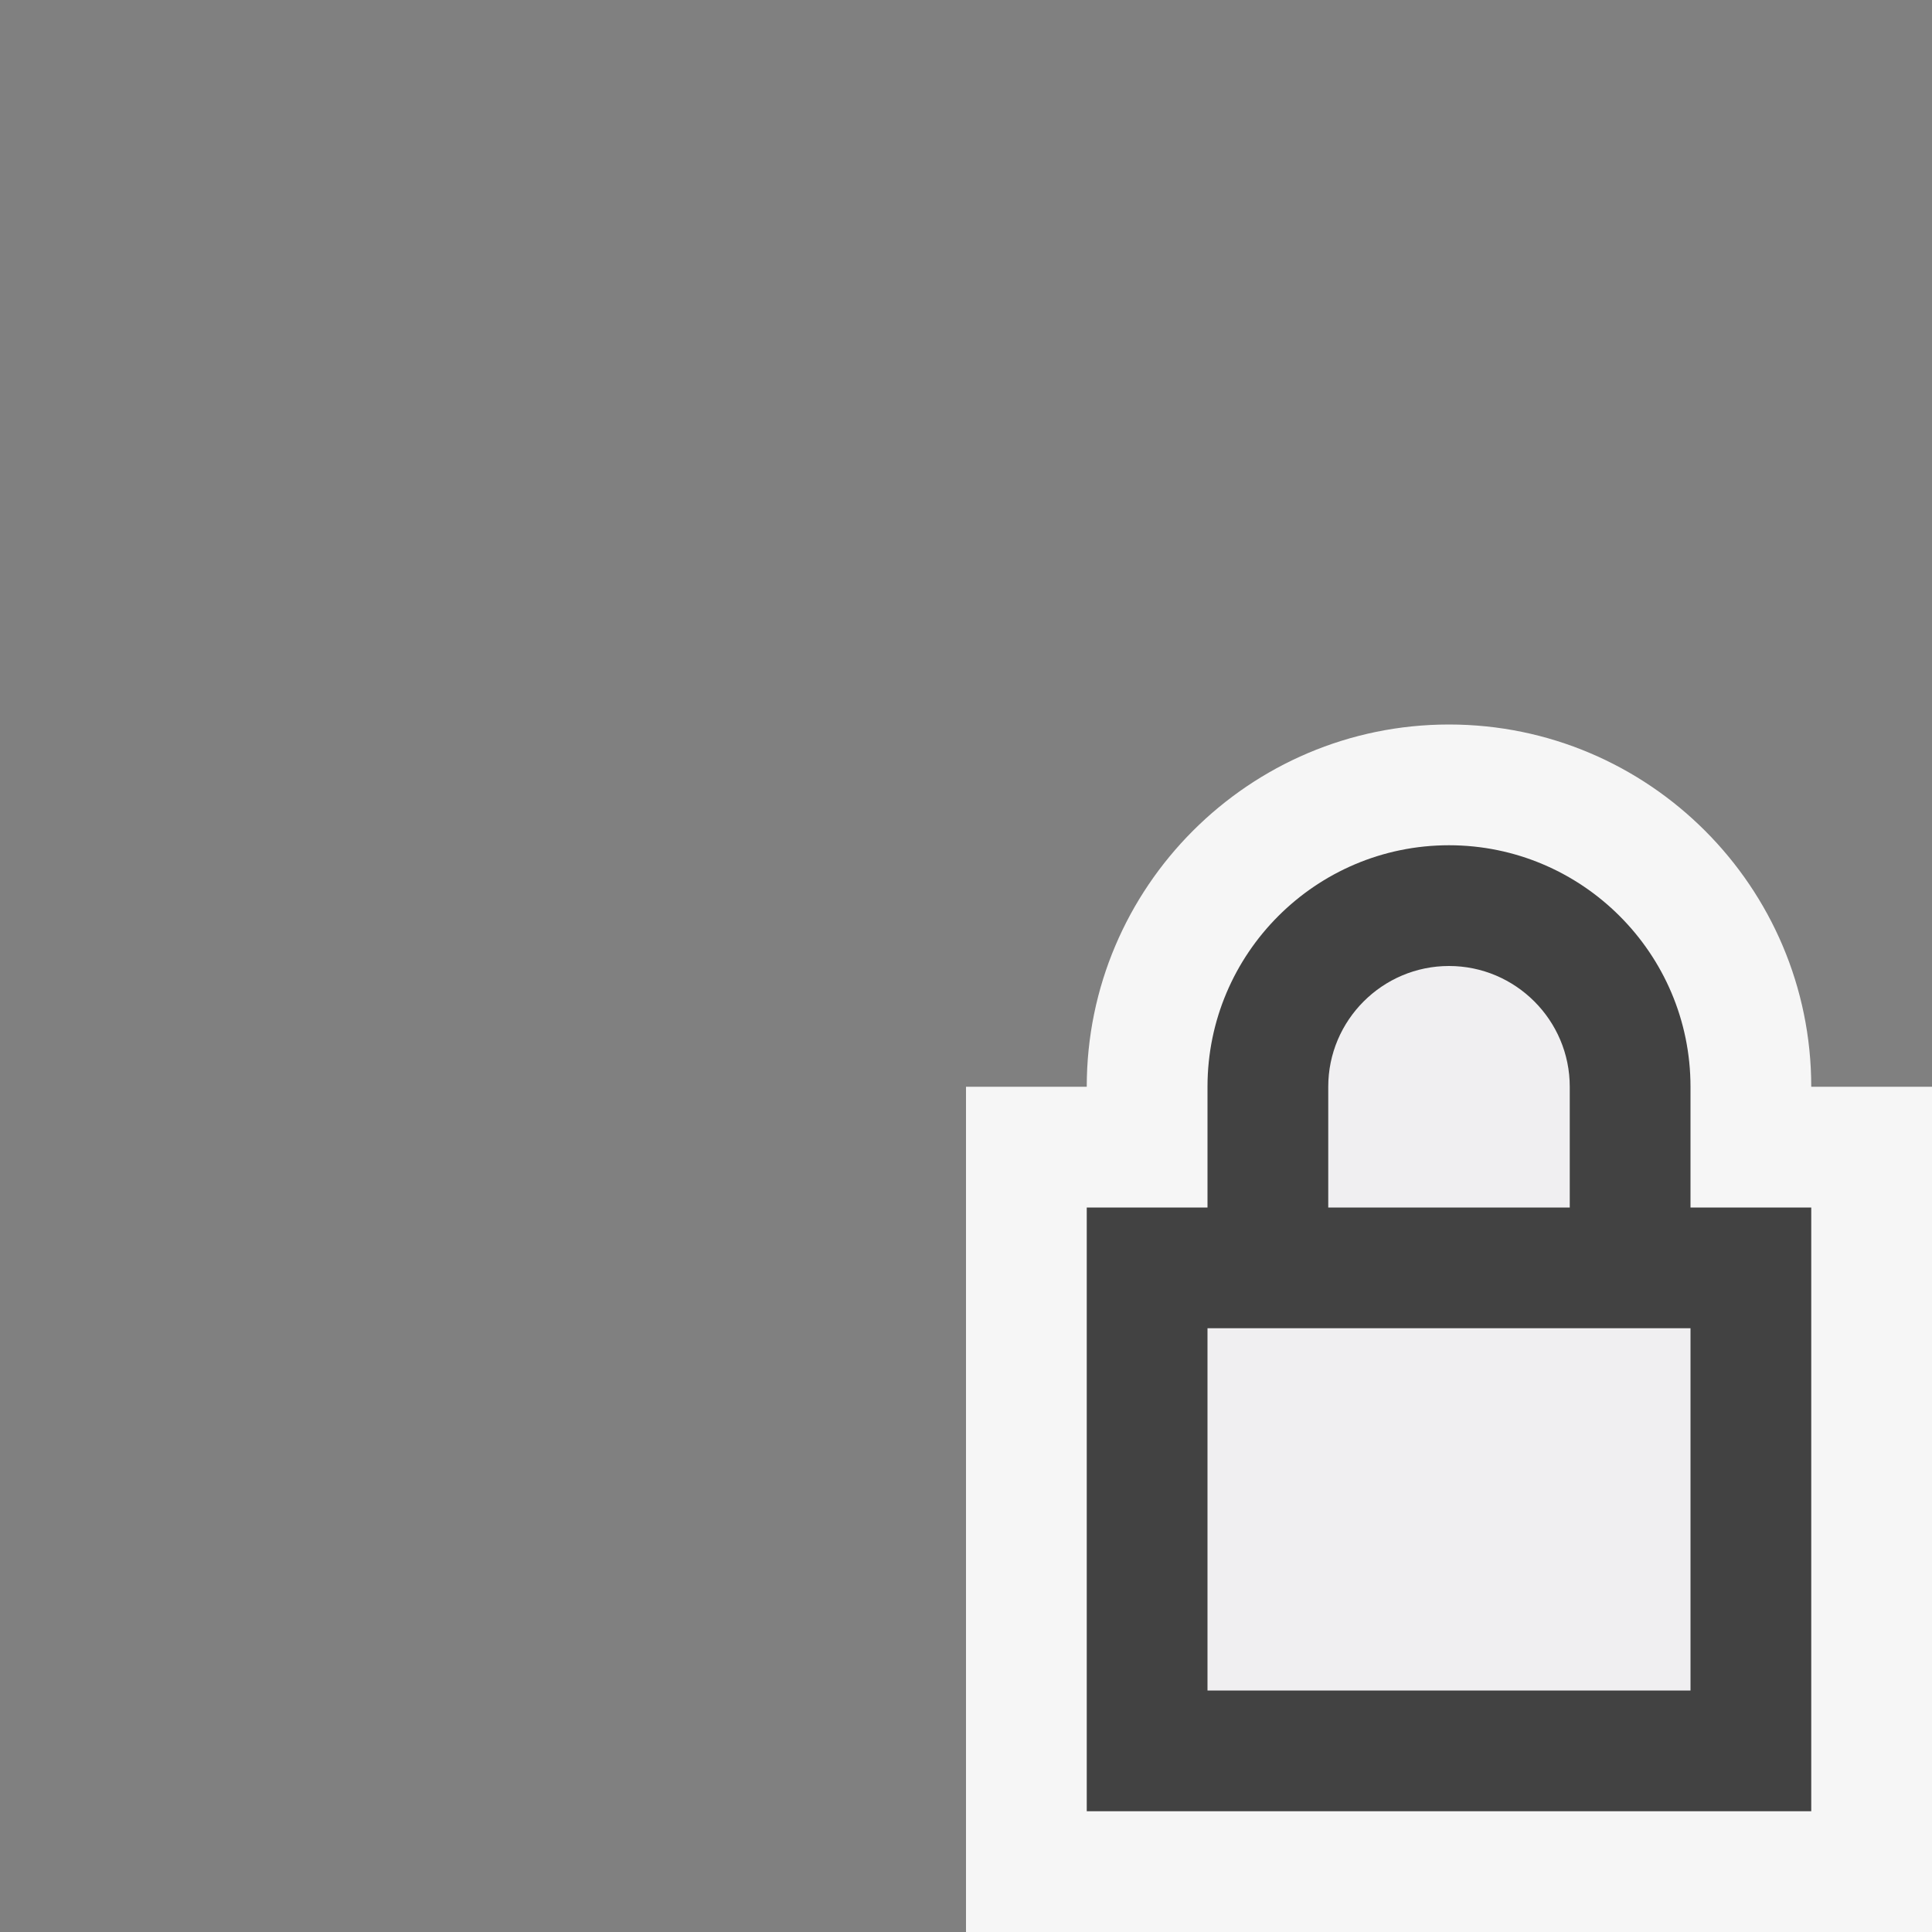
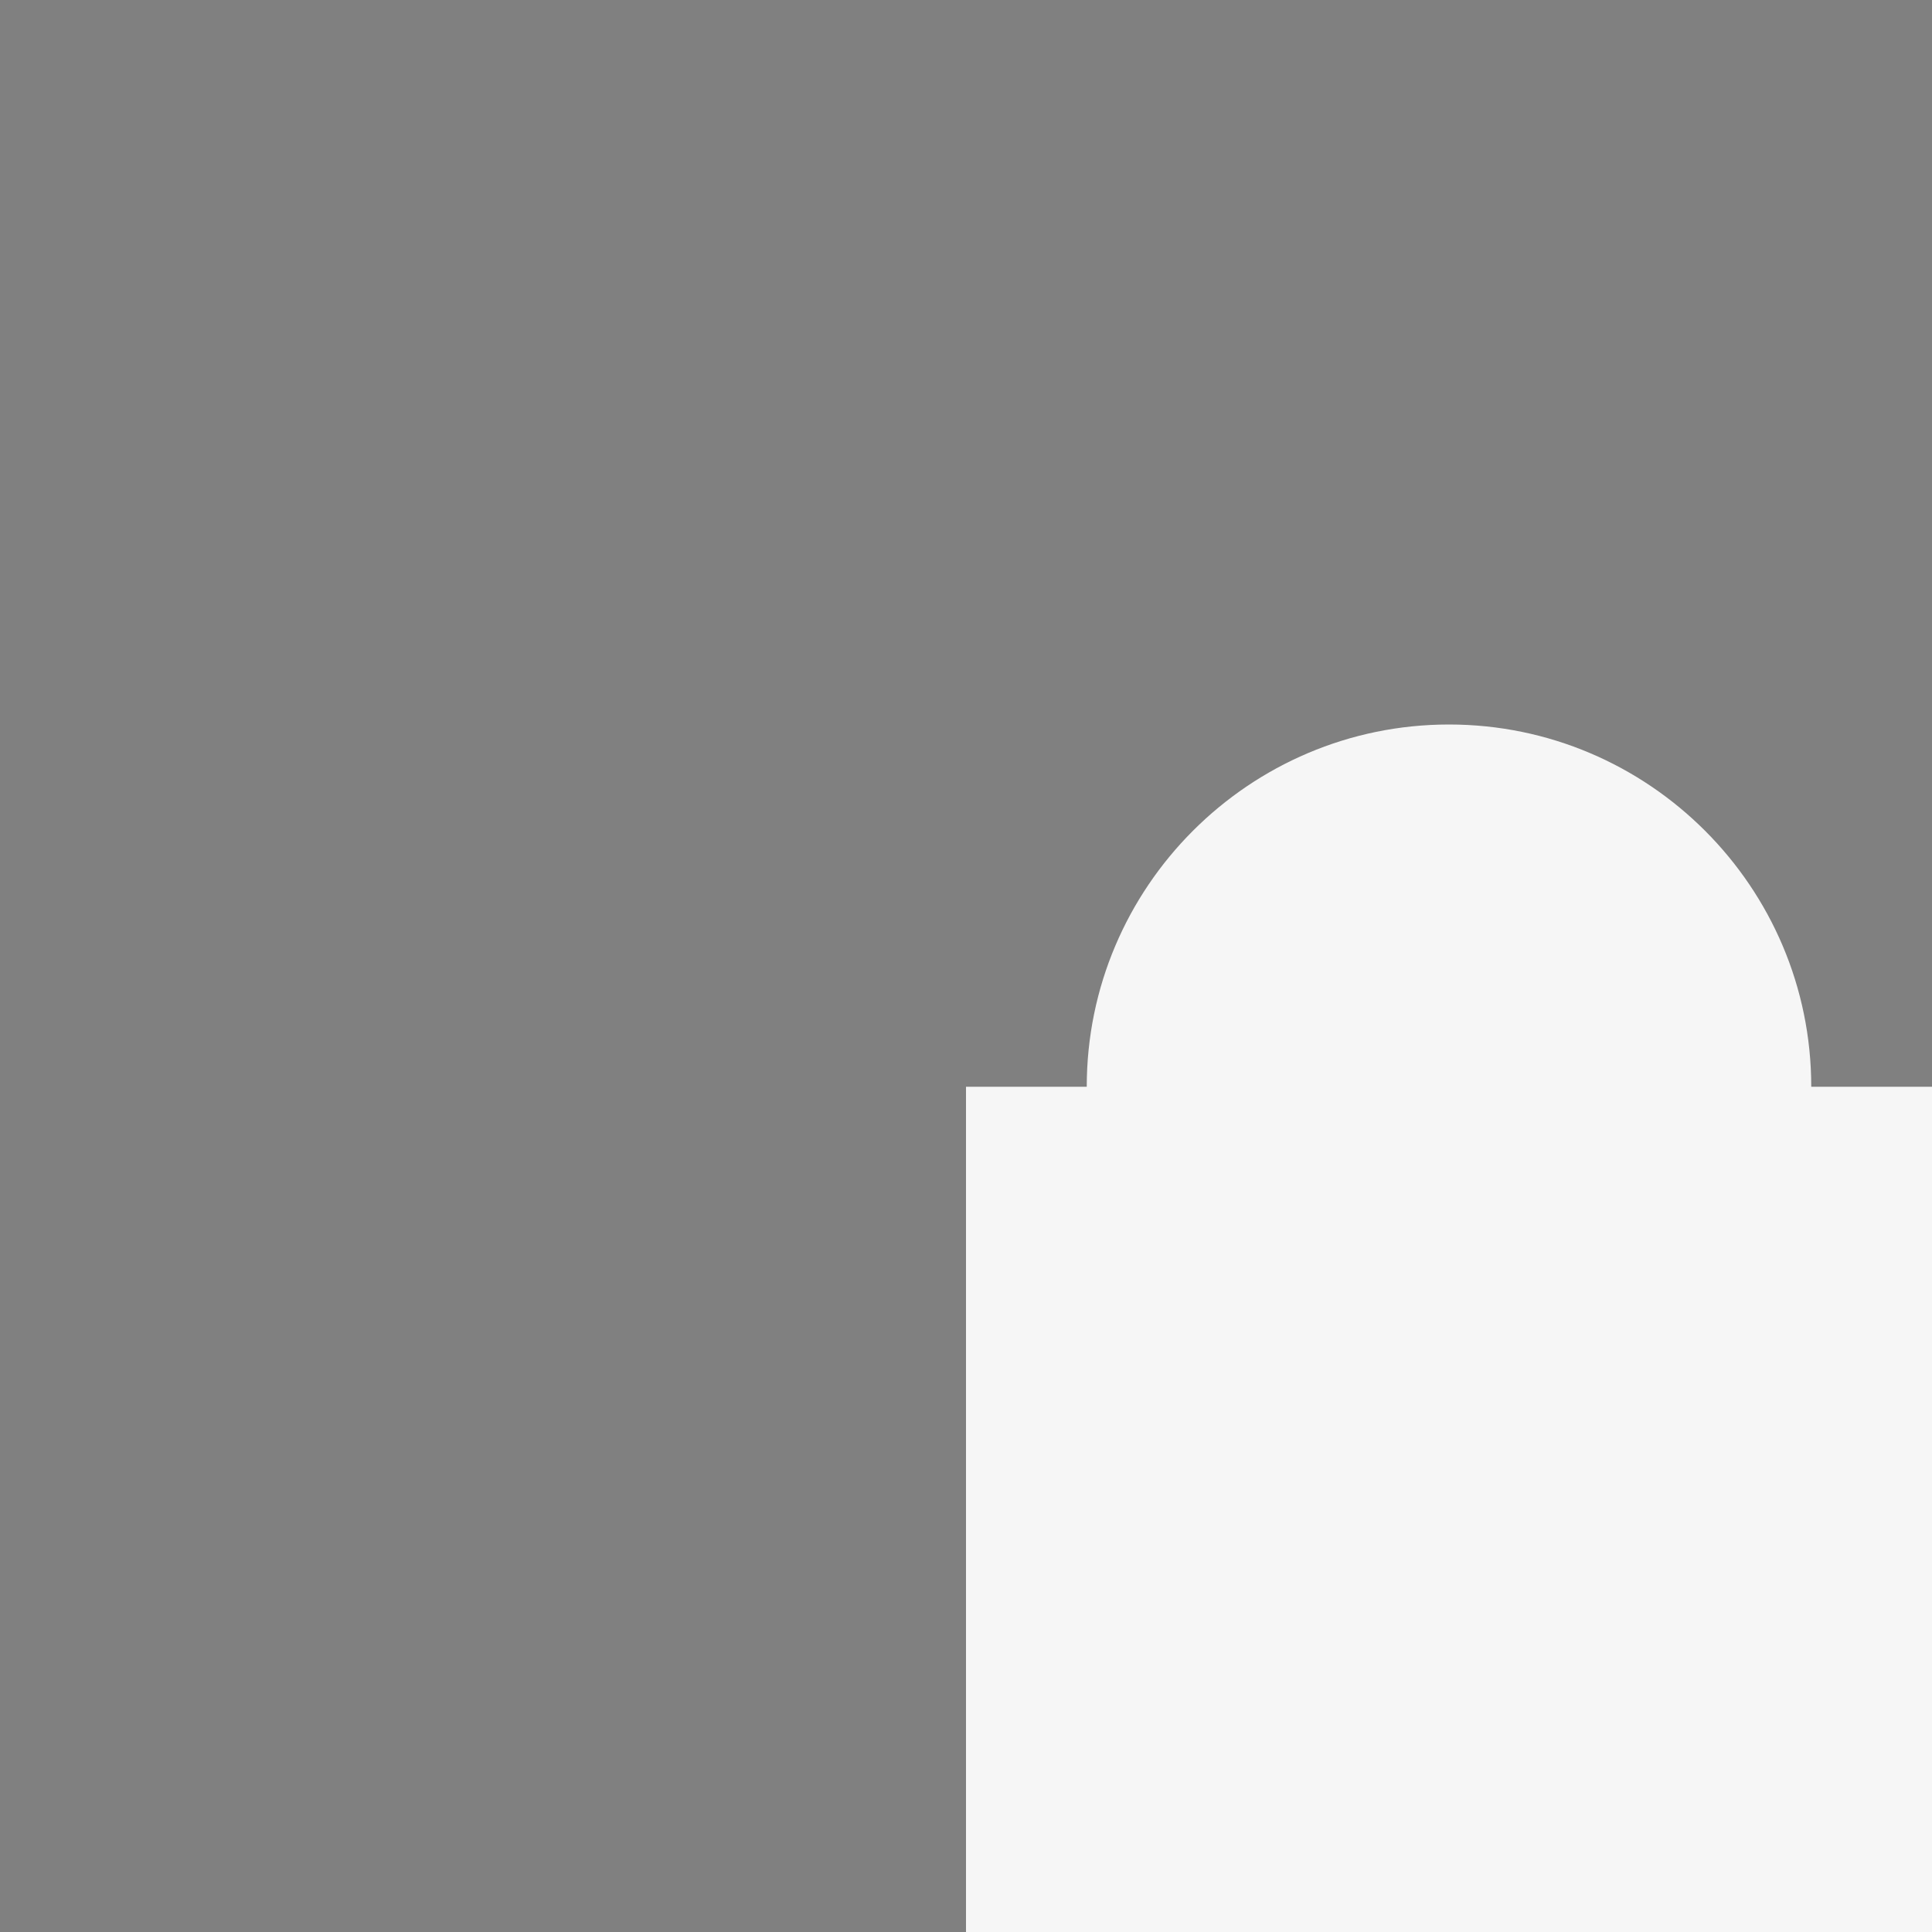
<svg xmlns="http://www.w3.org/2000/svg" viewBox="0 0 16 16">
  <rect x="0" y="0" width="16" height="16" fill="#808080" stroke="none" />
  <style>.icon-canvas-transparent{opacity:0;fill:#f6f6f6}.icon-vs-out{fill:#f6f6f6}.icon-vs-bg{fill:#424242}.icon-vs-fg{fill:#f0eff1}</style>
  <path class="icon-canvas-transparent" d="M16 16H0V0h16v16z" id="canvas" />
  <path class="icon-vs-out" d="M8 16V9h1c0-1.654 1.346-3 3-3s3 1.346 3 3h1v7H8z" id="outline" />
-   <path class="icon-vs-fg" d="M11 9c0-.551.449-1 1-1s1 .449 1 1v1h-2V9zm3 5h-4v-3h4v3z" id="iconFg" />
-   <path class="icon-vs-bg" d="M14 10V9c0-1.103-.898-2-2-2-1.103 0-2 .897-2 2v1H9v5h6v-5h-1zm-3-1c0-.551.449-1 1-1s1 .449 1 1v1h-2V9zm3 5h-4v-3h4v3z" id="iconBg" />
</svg>